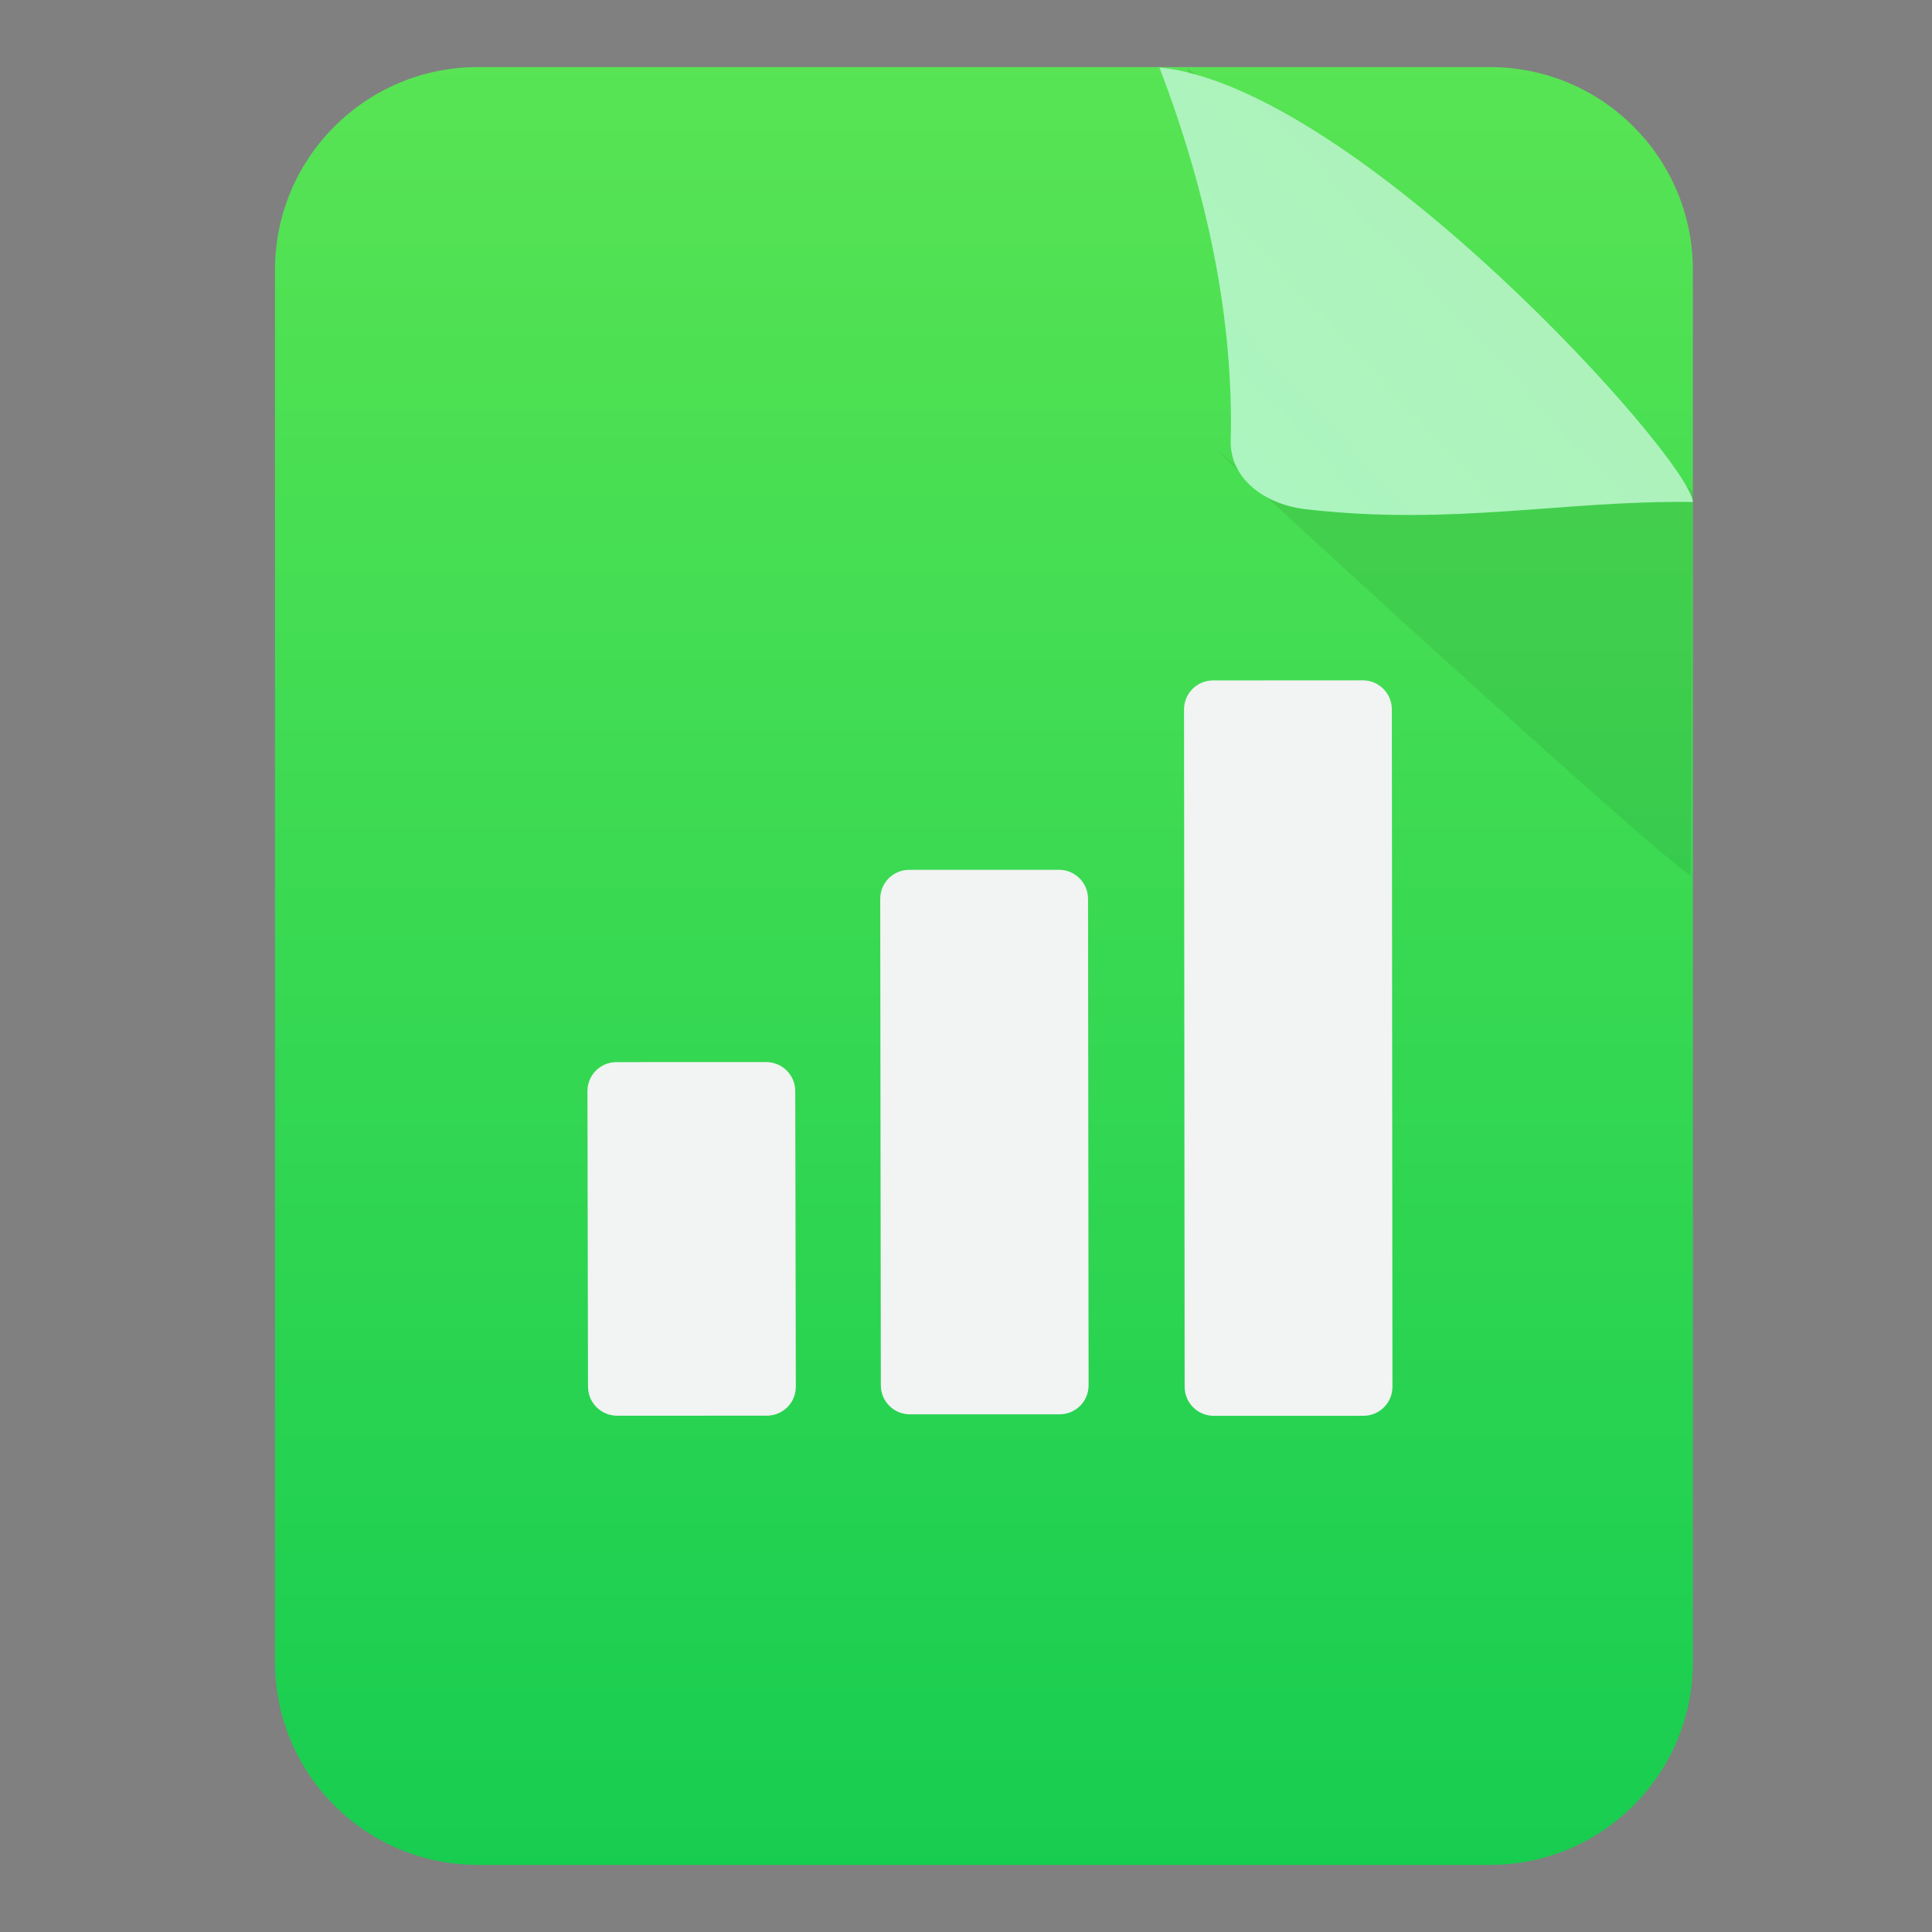
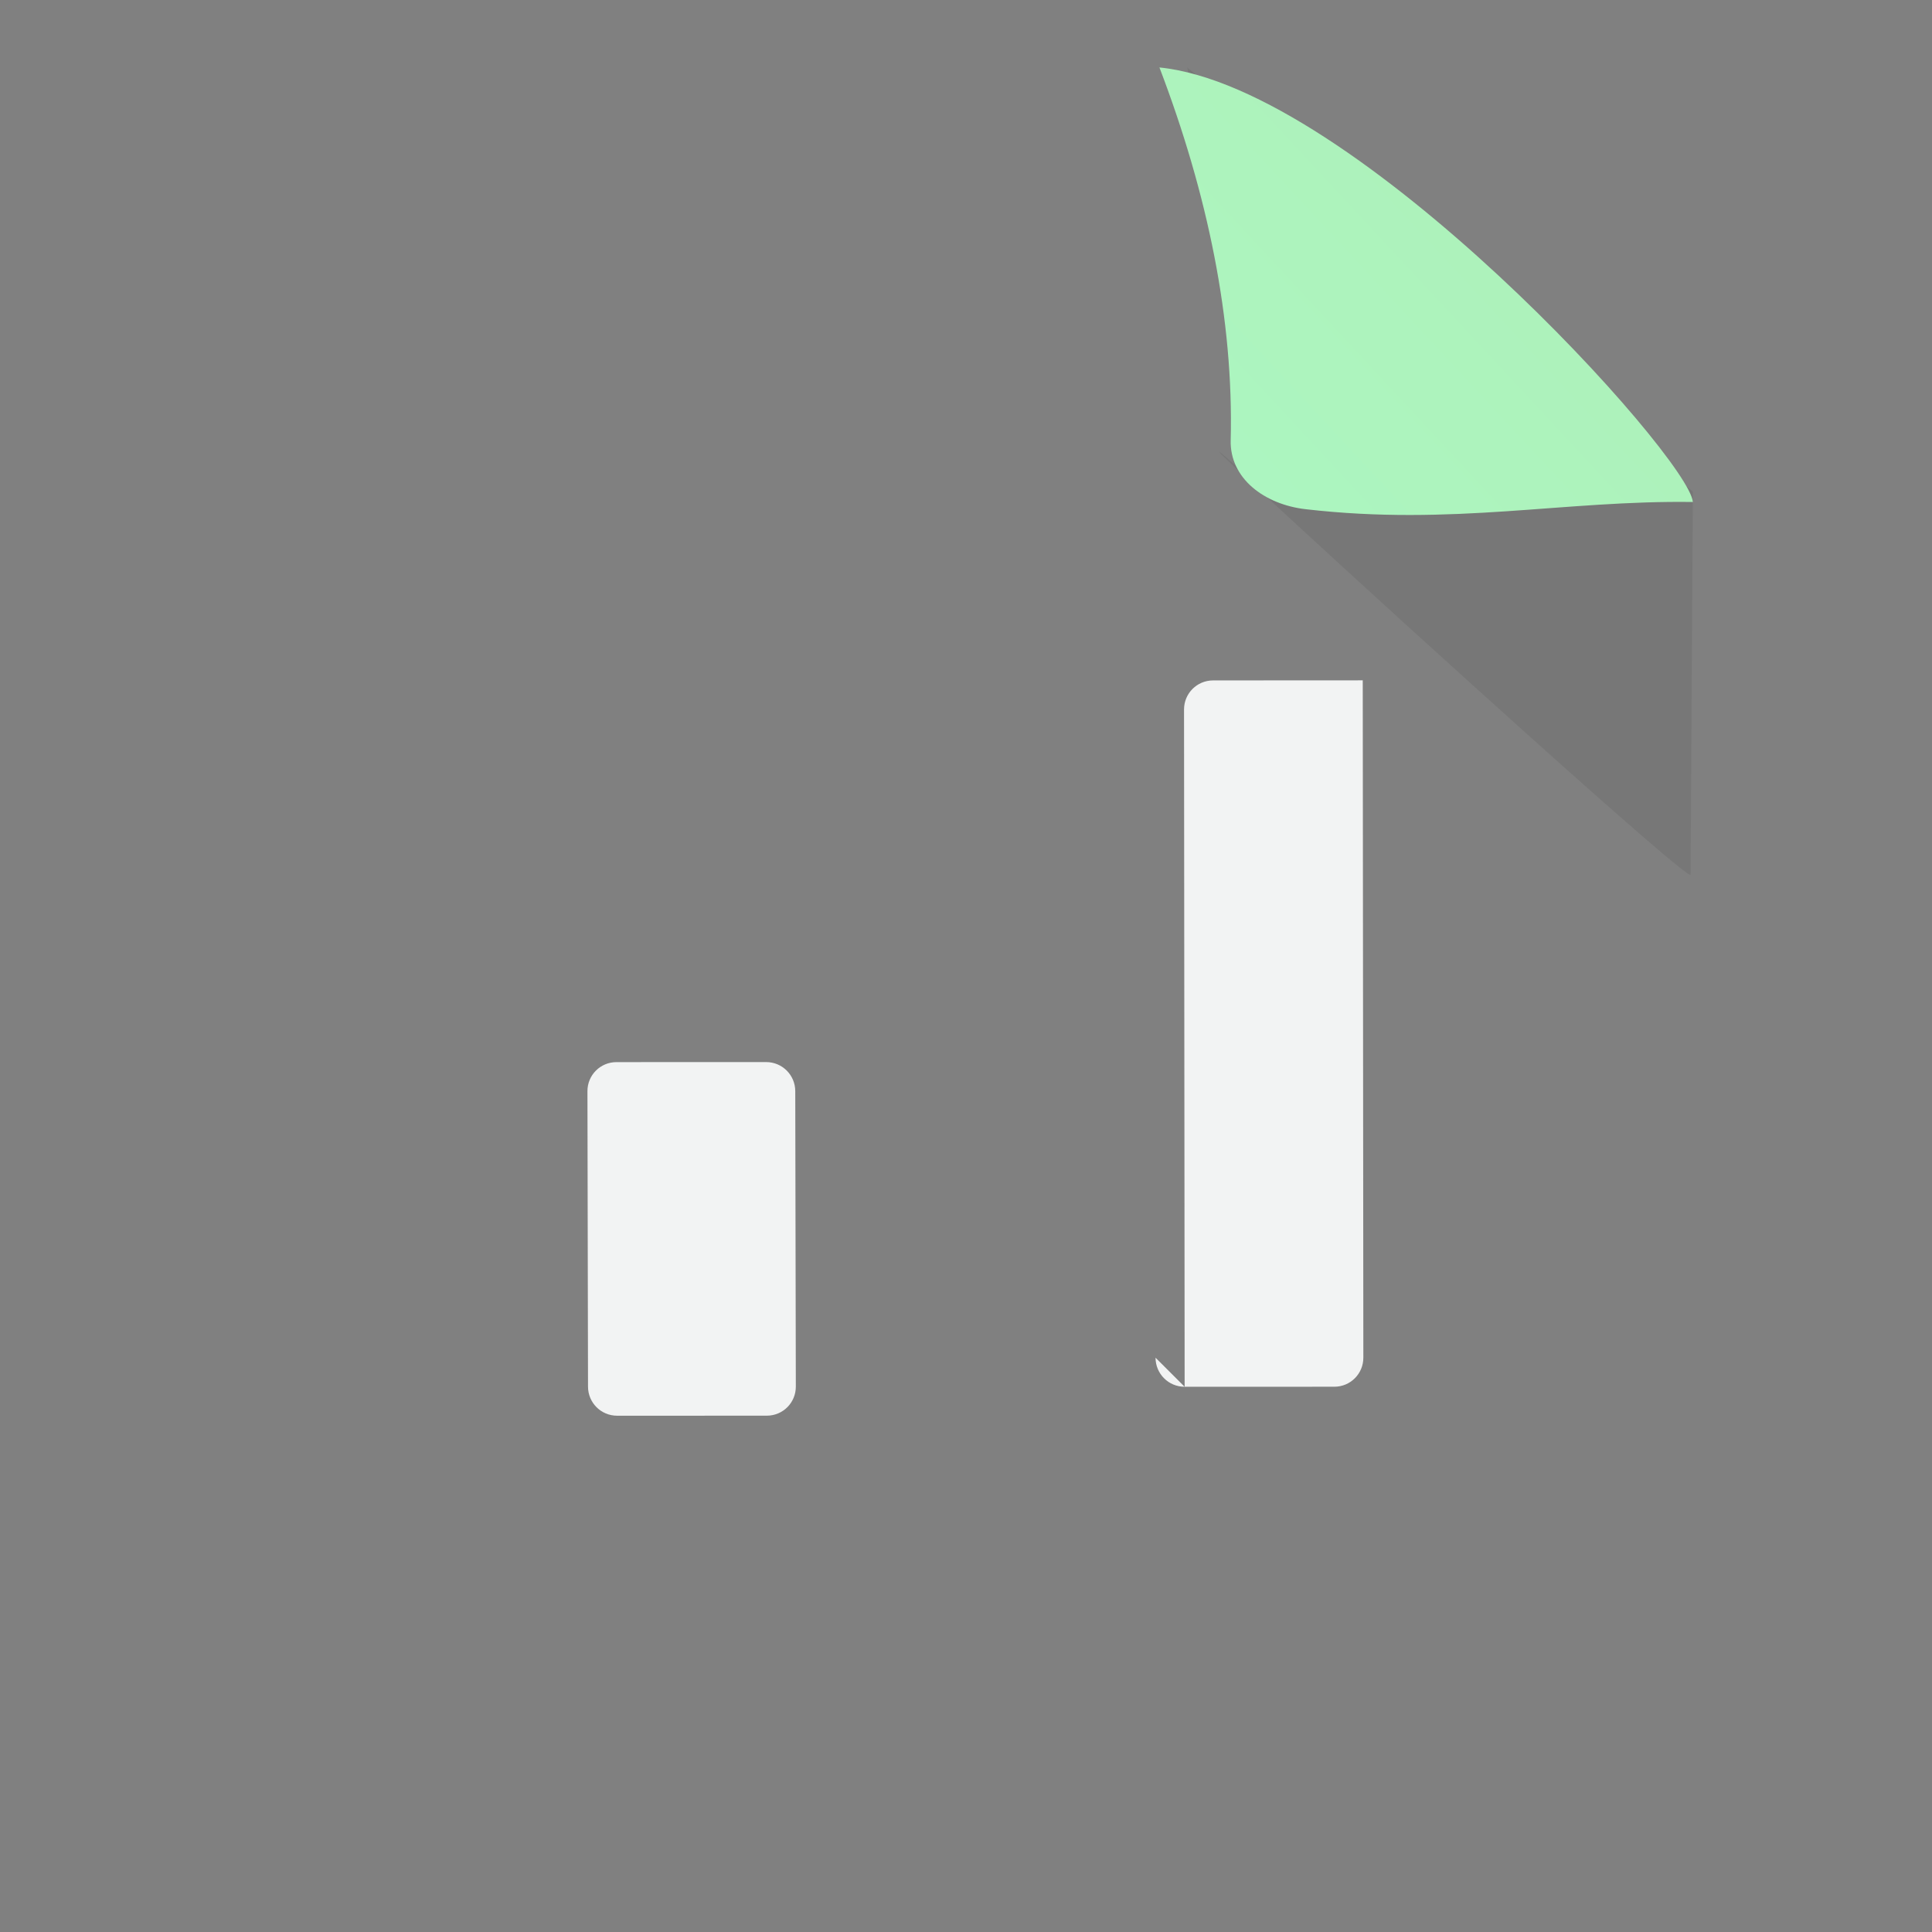
<svg xmlns="http://www.w3.org/2000/svg" clip-rule="evenodd" fill-rule="evenodd" stroke-linejoin="round" stroke-miterlimit="2" viewBox="0 0 48 48">
  <rect x="0" y="0" width="48" height="48" fill="#808080" stroke="none" />
  <linearGradient id="a" x2="1" gradientTransform="matrix(.596 -44.666 44.666 .596 23.404 46.333)" gradientUnits="userSpaceOnUse">
    <stop stop-color="#17cd50" offset="0" />
    <stop stop-color="#58e454" offset="1" />
  </linearGradient>
  <linearGradient id="b" x2="1" gradientTransform="matrix(-12.089 11.119 -11.119 -12.089 41.568 1.676)" gradientUnits="userSpaceOnUse">
    <stop stop-color="#aeefb7" offset="0" />
    <stop stop-color="#acf6c1" offset="1" />
  </linearGradient>
-   <path d="m42.059 6.707c0-2.783-2.256-5.04-5.039-5.04h-25.149c-2.783 0-5.039 2.257-5.039 5.04v34.586c0 2.783 2.256 5.04 5.039 5.04h25.149c2.783 0 5.039-2.257 5.039-5.04z" fill="url(#a)" />
  <path d="m29.498 1.677c.569 3.148 1.153 6.143 1.078 9.136-.012.455.177.845.497 1.132l10.929 9.795c-26.097-23.642-.533-.061 0 0l.057-9.526-12.561-10.537z" fill-opacity=".07" fill-rule="nonzero" />
  <path d="m42.059 12.472c-.082-1.104-8.386-10.308-13.253-10.796 1.201 3.149 1.845 6.268 1.77 9.261-.024.949.838 1.596 1.861 1.714 3.665.423 6.416-.225 9.622-.179z" fill="url(#b)" />
  <g fill="#f2f3f3" fill-rule="nonzero">
    <path d="m14.609 34.451-.014-7.341c-.001-.4.321-.722.721-.722l3.719-.001c.4 0 .722.322.723.722l.014 7.341c.001.4-.321.722-.721.722l-3.718.001c-.401 0-.723-.322-.724-.722z" />
-     <path d="m21.884 34.417-.015-12.084c-.001-.4.321-.722.721-.722l3.719-.001c.4 0 .722.322.723.722l.014 12.084c.001.4-.321.722-.721.722l-3.718.001c-.4 0-.723-.322-.723-.722z" />
-     <path d="m29.432 34.454-.015-16.827c0-.4.322-.722.722-.722l3.718-.002c.4 0 .723.322.723.722l.015 16.827c.001.4-.321.723-.721.723l-3.719.001c-.4 0-.722-.322-.723-.722z" />
+     <path d="m29.432 34.454-.015-16.827c0-.4.322-.722.722-.722l3.718-.002l.015 16.827c.001.4-.321.723-.721.723l-3.719.001c-.4 0-.722-.322-.723-.722z" />
  </g>
</svg>